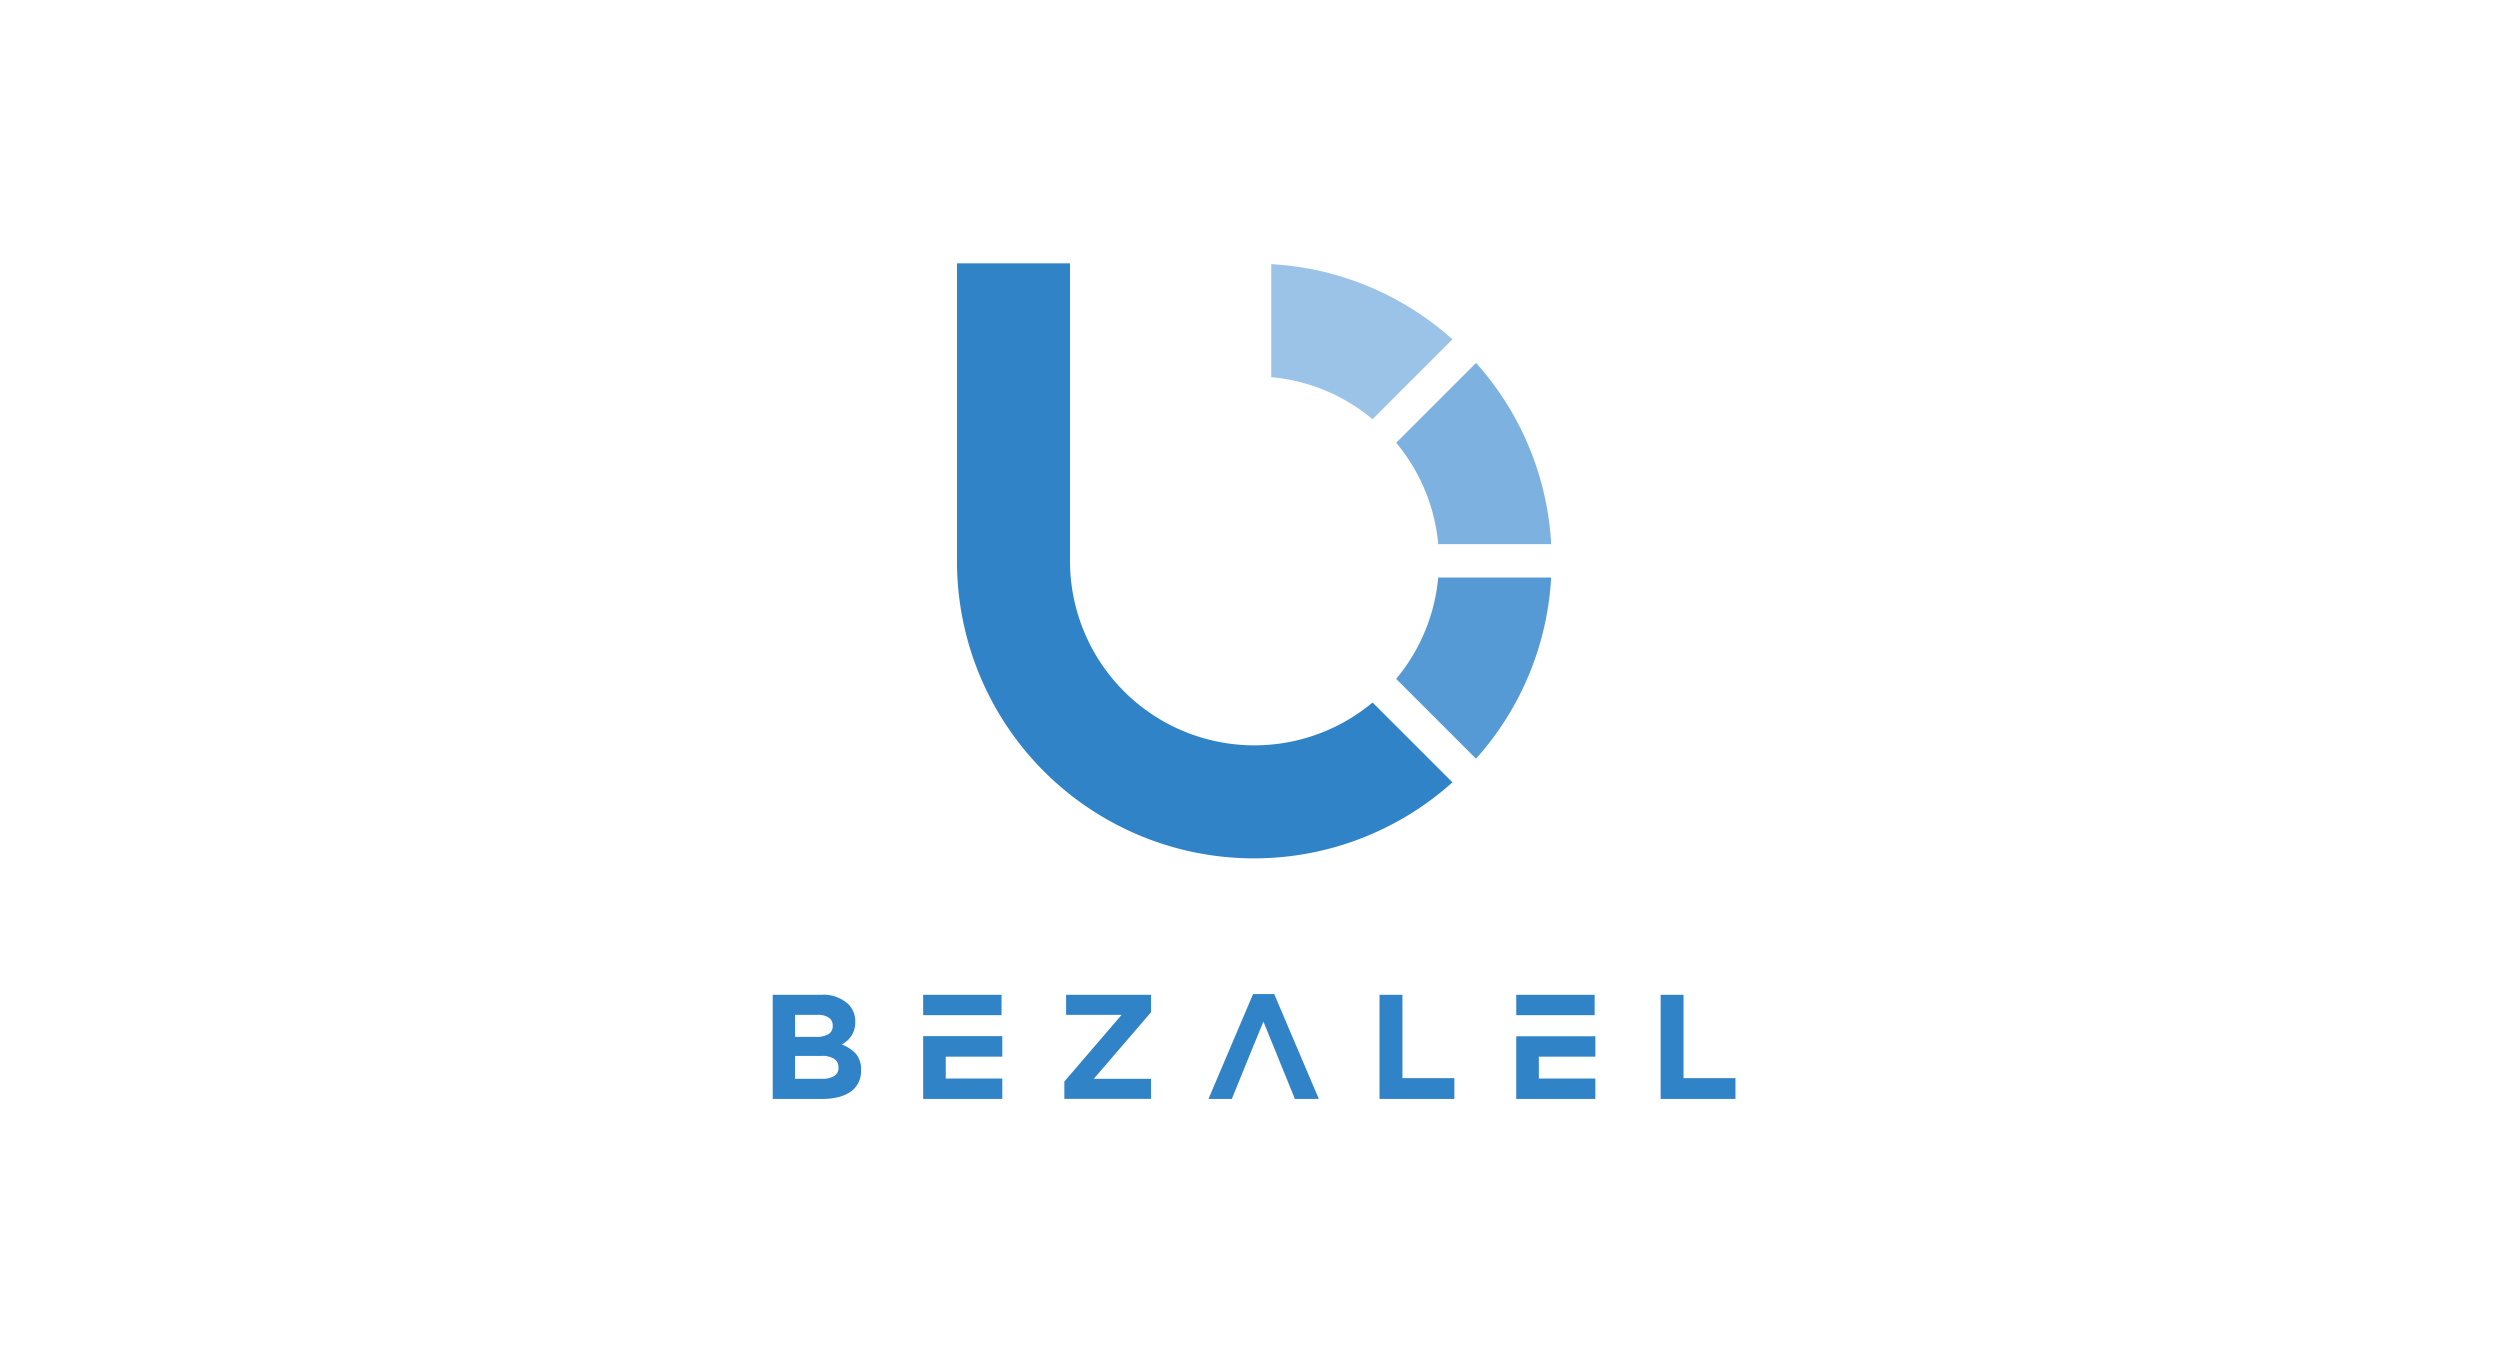
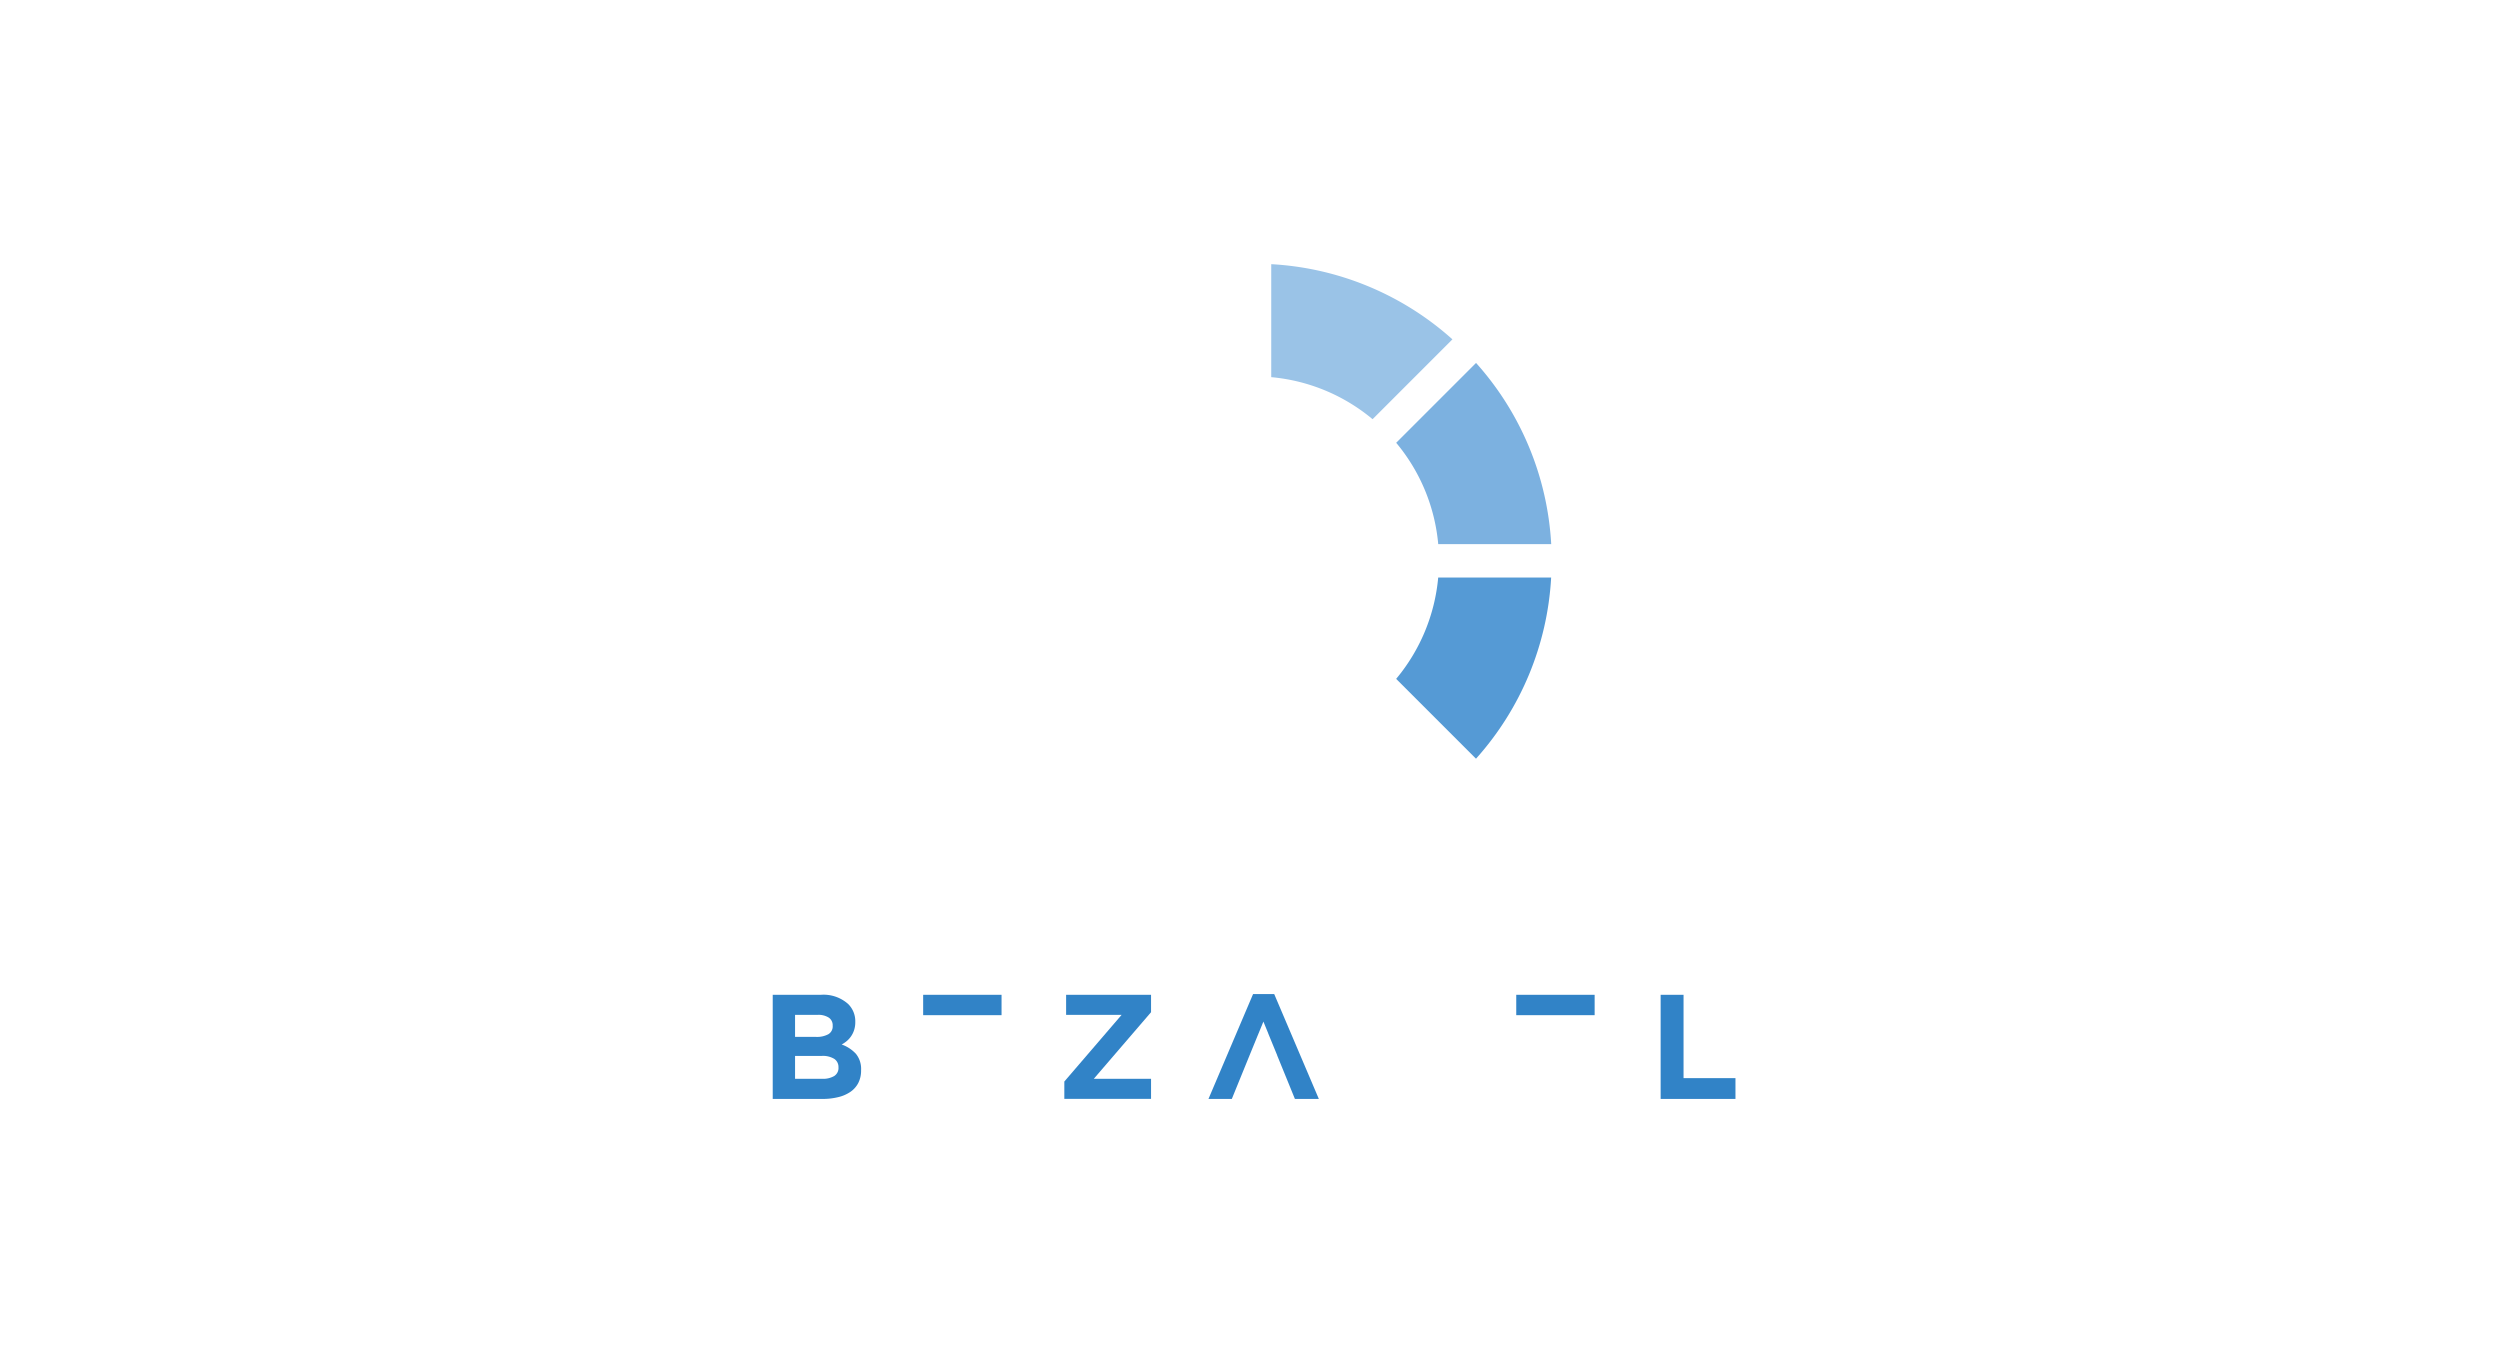
<svg xmlns="http://www.w3.org/2000/svg" width="220" height="120" viewBox="0 0 220 120">
  <defs>
    <clipPath id="clip-path">
      <rect id="Rectangle_34490" data-name="Rectangle 34490" width="84.721" height="73.535" fill="none" />
    </clipPath>
  </defs>
  <g id="Group_34781" data-name="Group 34781" transform="translate(-1921 -6291)">
    <rect id="Rectangle_34491" data-name="Rectangle 34491" width="220" height="120" transform="translate(1921 6291)" fill="none" opacity="0.3" />
    <g id="Group_34783" data-name="Group 34783" transform="translate(1989 6314.172)">
      <g id="Group_34782" data-name="Group 34782" transform="translate(0 0)" clip-path="url(#clip-path)">
        <path id="Path_5389" data-name="Path 5389" d="M31.232,13.877a16.178,16.178,0,0,1-3.7,8.918l7.026,7.026a26.028,26.028,0,0,0,6.613-15.944Z" transform="translate(27.33 13.773)" fill="#559ad5" />
        <path id="Path_5390" data-name="Path 5390" d="M22.017.038V9.981a16.169,16.169,0,0,1,8.918,3.7l7.026-7.028A26.026,26.026,0,0,0,22.017.038" transform="translate(21.852 0.037)" fill="#9ac3e7" />
        <path id="Path_5391" data-name="Path 5391" d="M27.535,11.427a16.16,16.16,0,0,1,3.7,8.918h9.943A26.04,26.04,0,0,0,34.563,4.4Z" transform="translate(27.329 4.366)" fill="#7cb1e0" />
-         <path id="Path_5392" data-name="Path 5392" d="M44.708,38.649A16.227,16.227,0,0,1,18.083,26.181V0H8.138V26.181a26.137,26.137,0,0,0,43.6,19.493Z" transform="translate(8.077 0)" fill="#3183c7" />
        <path id="Path_5393" data-name="Path 5393" d="M0,32.306H4.246a3.252,3.252,0,0,1,2.393.813,2.123,2.123,0,0,1,.626,1.558V34.7a2.246,2.246,0,0,1-.1.7,2.093,2.093,0,0,1-.636.966,2.744,2.744,0,0,1-.462.315A3.121,3.121,0,0,1,7.32,37.5a2.1,2.1,0,0,1,.456,1.435v.024a2.38,2.38,0,0,1-.243,1.1,2.141,2.141,0,0,1-.691.785,3.214,3.214,0,0,1-1.086.47,5.7,5.7,0,0,1-1.4.157H0Zm5.276,2.712a.8.8,0,0,0-.341-.7,1.671,1.671,0,0,0-.982-.245H1.965v1.939H3.822a2.092,2.092,0,0,0,1.06-.229.79.79,0,0,0,.395-.739Zm.51,3.664a.861.861,0,0,0-.353-.725,1.9,1.9,0,0,0-1.14-.269H1.965V39.7H4.36a1.93,1.93,0,0,0,1.046-.243.83.83,0,0,0,.381-.753Z" transform="translate(0 32.063)" fill="#3183c7" />
        <path id="Path_5394" data-name="Path 5394" d="M12.879,39.939l5.039-5.864H13.036V32.306H20.51v1.532L15.471,39.7H20.51v1.767H12.879Z" transform="translate(12.782 32.064)" fill="#3183c7" />
-         <path id="Path_5395" data-name="Path 5395" d="M26.8,32.307h2.016v7.332h4.569V41.47H26.8Z" transform="translate(26.598 32.064)" fill="#3183c7" />
        <path id="Path_5396" data-name="Path 5396" d="M39.215,32.307h2.016v7.332H45.8V41.47H39.215Z" transform="translate(38.921 32.064)" fill="#3183c7" />
        <path id="Path_5397" data-name="Path 5397" d="M26.85,41.5h2.106l-3.927-9.227H23.17L19.245,41.5H21.3l.333-.819,1.229-3.017h0l.791-1.933.006-.01.42-1.026.42,1.026,0,.01.793,1.933h-.006l1.008,2.469Z" transform="translate(19.101 32.032)" fill="#3183c7" />
        <rect id="Rectangle_34488" data-name="Rectangle 34488" width="6.898" height="1.793" transform="translate(13.238 64.37)" fill="#3183c7" />
-         <path id="Path_5398" data-name="Path 5398" d="M13.608,35.942V34.131H6.644V39.66h6.964V37.867H8.633V35.942Z" transform="translate(6.594 33.875)" fill="#3183c7" />
        <rect id="Rectangle_34489" data-name="Rectangle 34489" width="6.898" height="1.793" transform="translate(65.43 64.37)" fill="#3183c7" />
-         <path id="Path_5399" data-name="Path 5399" d="M39.8,35.937v-1.8H32.837v5.519H39.8V37.862H34.828V35.937Z" transform="translate(32.591 33.88)" fill="#3183c7" />
      </g>
    </g>
  </g>
</svg>